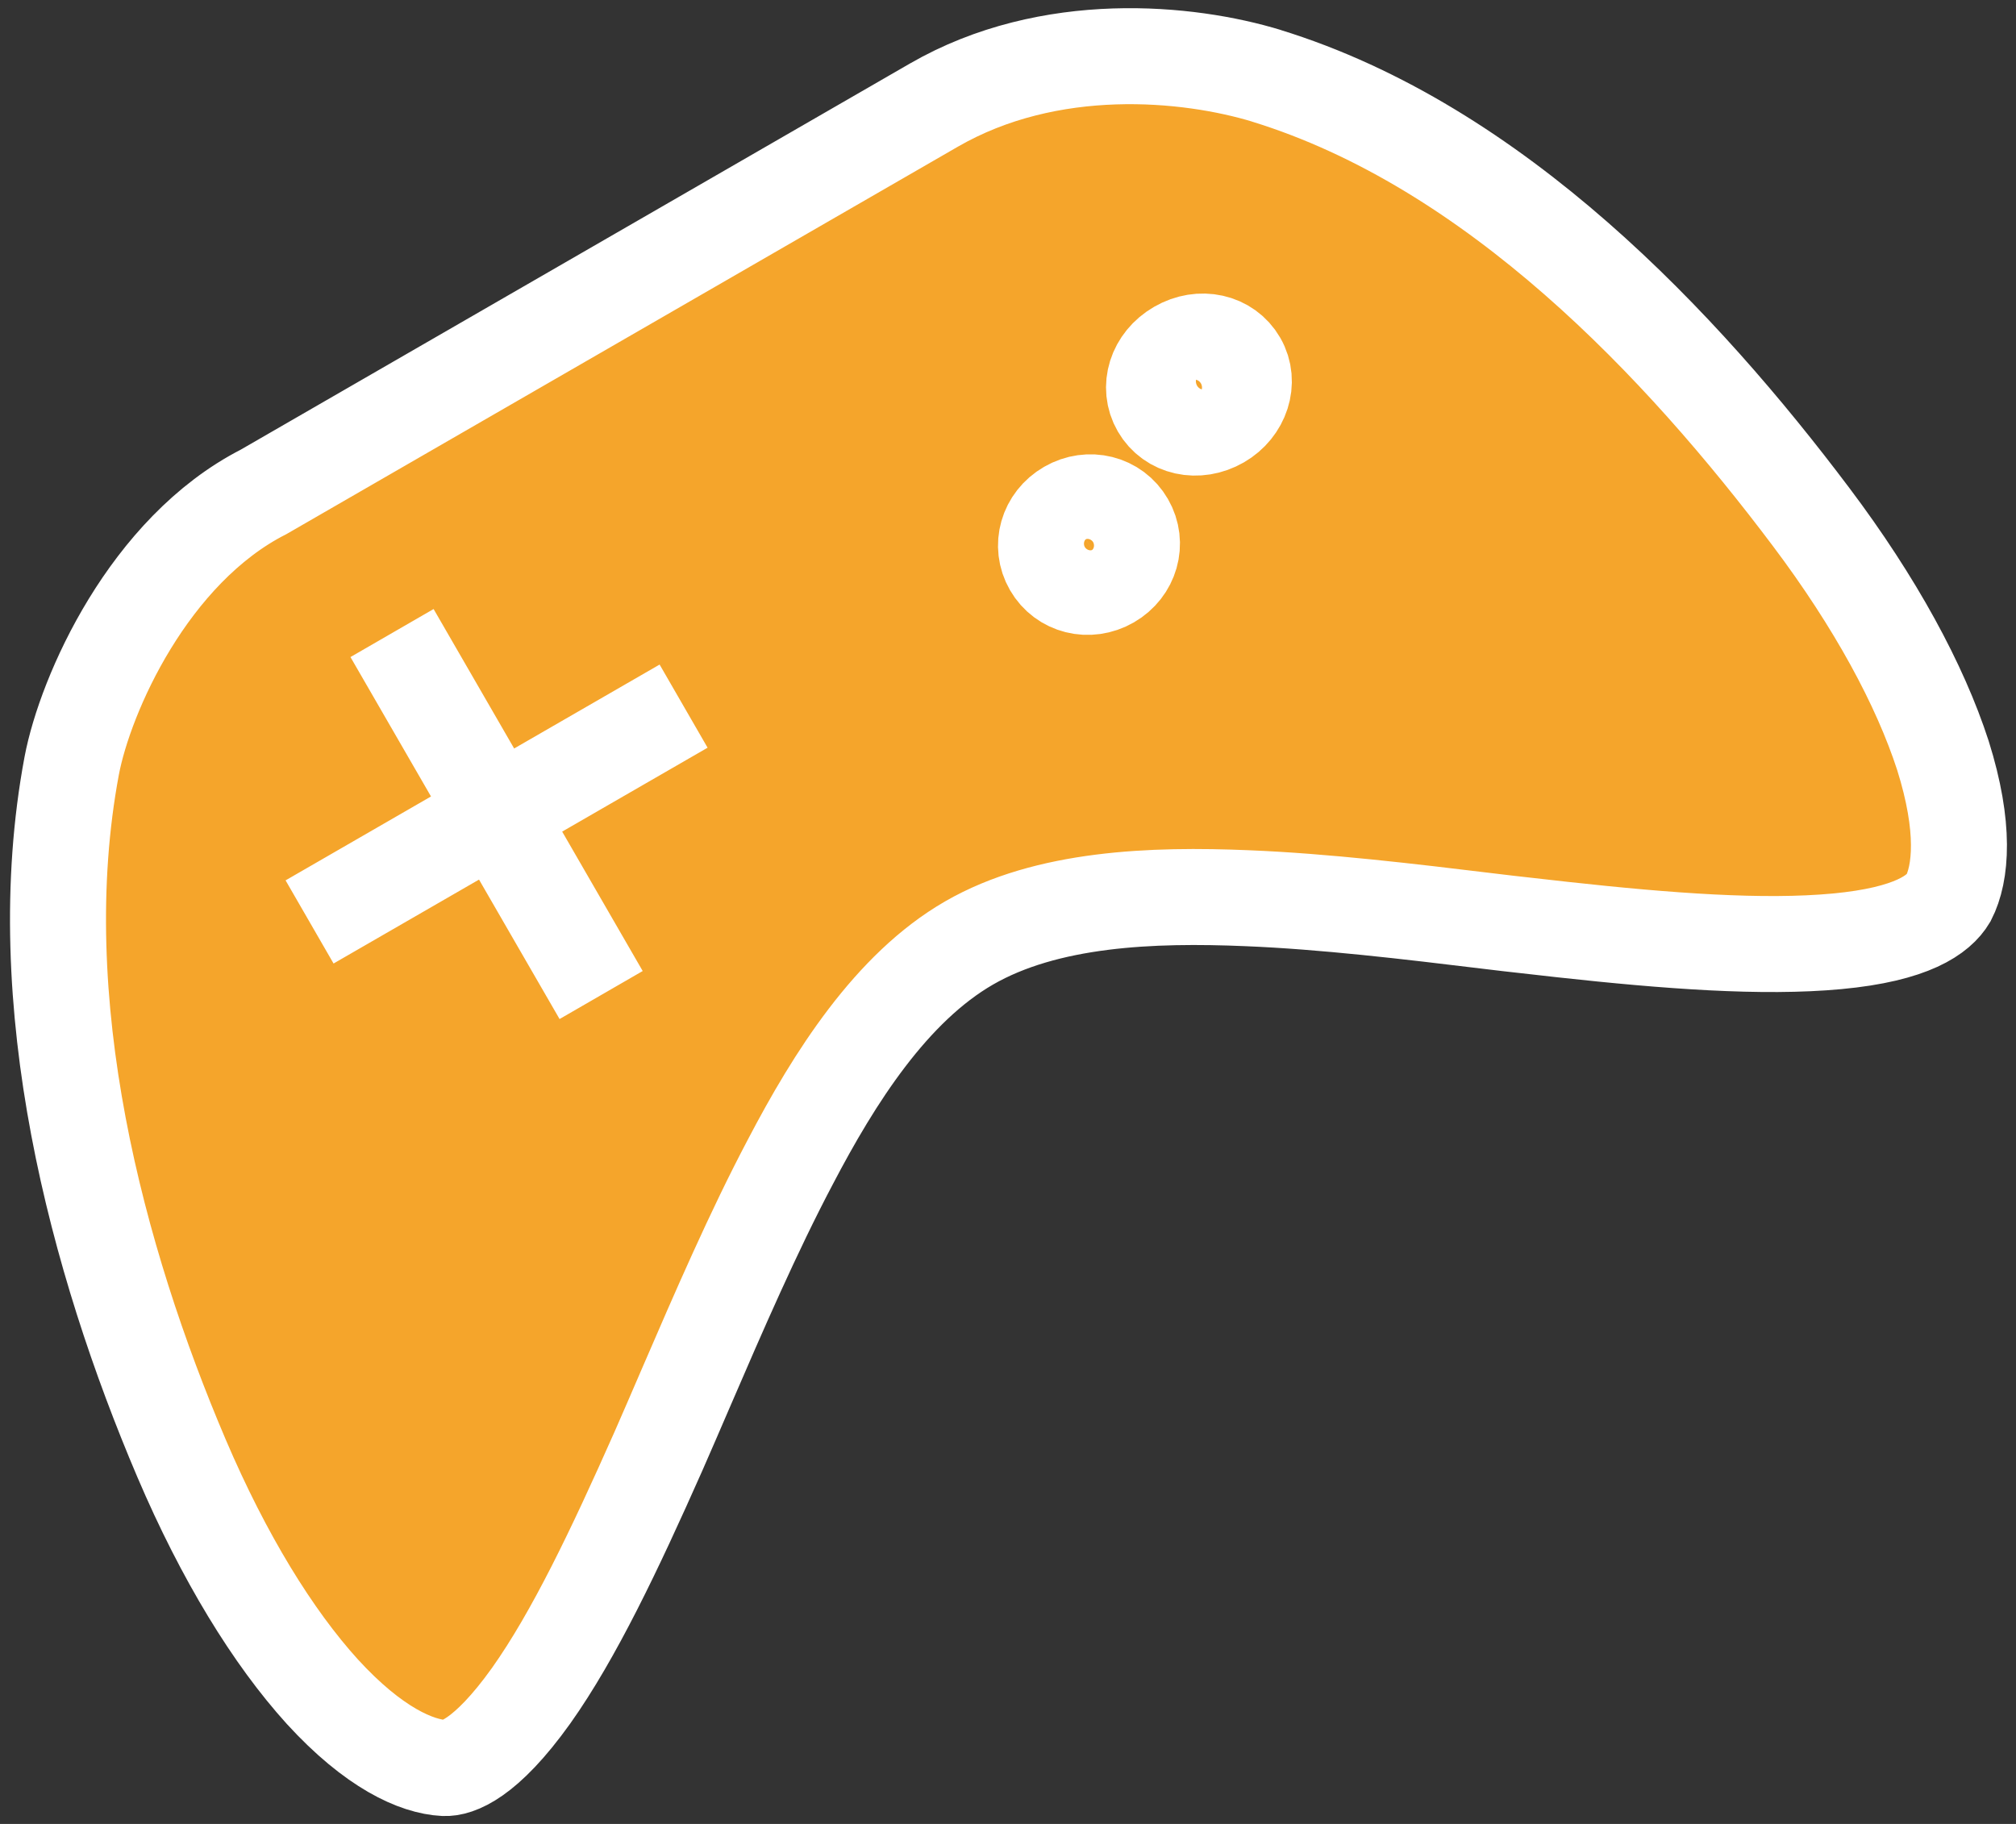
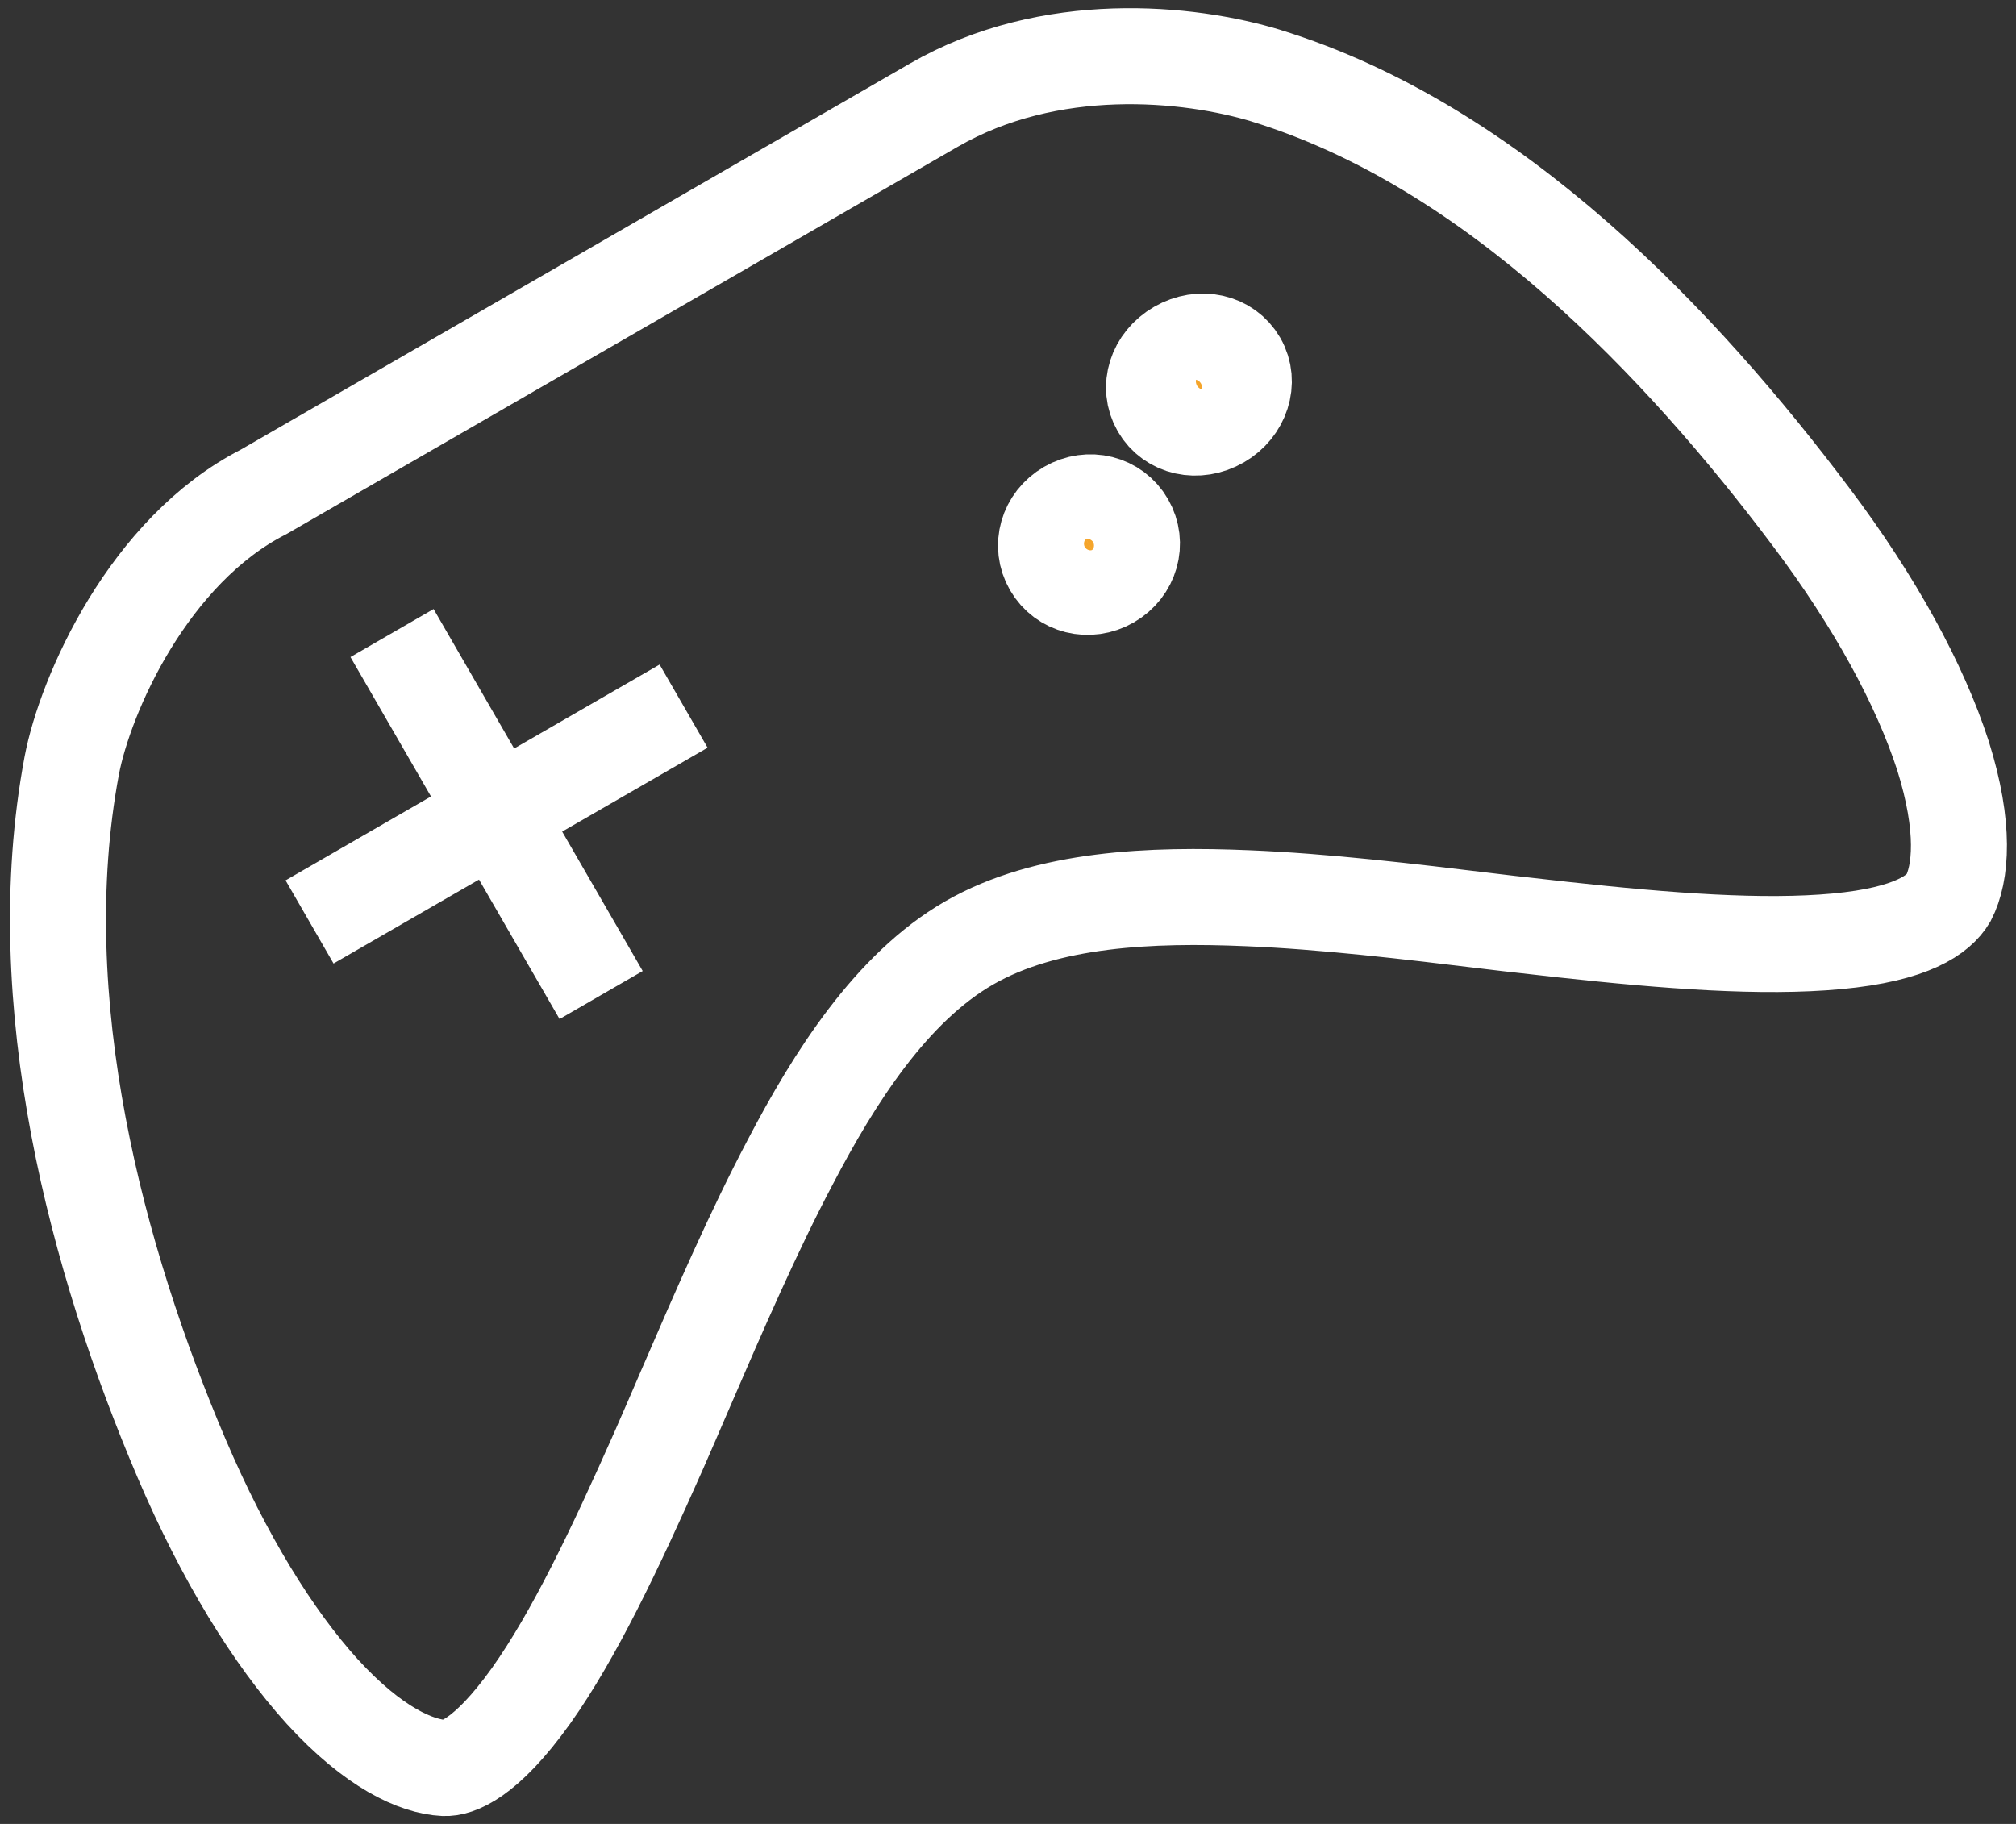
<svg xmlns="http://www.w3.org/2000/svg" width="126" height="114" viewBox="0 0 126 114" fill="none">
  <rect x="0" y="0" width="126" height="114" fill="#333333" stroke="none" />
  <g id="Vector">
-     <path d="M79.121 4.73C93.446 9.134 105.125 21.581 113.193 32.311C117.214 37.653 120.001 42.802 121.434 47.225C122.846 51.719 122.573 54.592 121.781 56.135C121.18 57.145 119.534 58.397 114.801 58.836C110.187 59.266 104.259 58.825 97.67 58.102C96.198 57.926 94.678 57.777 93.132 57.583C88.037 56.964 82.749 56.335 77.961 56.141C72.019 55.89 65.427 56.134 60.565 58.939C55.703 61.745 52.149 67.356 49.395 72.625C47.102 76.965 44.936 81.956 42.857 86.775C42.273 88.138 41.71 89.429 41.146 90.719C38.411 96.883 35.876 102.207 33.196 105.986C30.335 109.99 28.536 110.545 27.766 110.507C26.033 110.421 23.361 109.248 20.146 105.733C17.057 102.327 13.989 97.34 11.344 91.143C6.081 78.795 1.718 62.609 4.482 47.861C5.329 43.39 9.3 34.402 16.475 30.744L58.366 6.571C65.613 2.389 74.273 3.244 79.194 4.749L79.121 4.73Z" fill="#F5A52B" />
    <path d="M76.246 26.3C77.601 25.518 78.148 23.875 77.416 22.608C76.685 21.34 75.034 20.965 73.632 21.775C72.229 22.584 71.729 24.2 72.461 25.467C73.193 26.734 74.843 27.109 76.246 26.3Z" fill="#F5A52B" />
    <path d="M66.755 31.777C68.064 31.021 69.667 31.423 70.399 32.69C71.131 33.957 70.678 35.546 69.369 36.302C68.059 37.057 66.456 36.655 65.724 35.388C64.992 34.121 65.446 32.532 66.755 31.777Z" fill="#F5A52B" />
    <path d="M42.725 44.135L19.348 57.624L42.725 44.135Z" fill="#F5A52B" />
    <path d="M24.502 39.567L37.571 62.192M42.725 44.135L19.348 57.624M79.121 4.73C93.446 9.134 105.125 21.581 113.193 32.311C117.214 37.653 120.001 42.802 121.434 47.225C122.846 51.719 122.573 54.592 121.781 56.135C121.18 57.145 119.534 58.397 114.801 58.836C110.187 59.266 104.259 58.825 97.67 58.102C96.198 57.926 94.678 57.777 93.132 57.583C88.037 56.964 82.749 56.335 77.961 56.141C72.019 55.89 65.427 56.134 60.565 58.939C55.703 61.745 52.149 67.356 49.395 72.625C47.102 76.965 44.936 81.956 42.857 86.775C42.273 88.138 41.71 89.429 41.146 90.719C38.411 96.883 35.876 102.207 33.196 105.986C30.335 109.99 28.536 110.545 27.766 110.507C26.033 110.421 23.361 109.248 20.146 105.733C17.057 102.327 13.989 97.34 11.344 91.143C6.081 78.795 1.718 62.609 4.482 47.861C5.329 43.39 9.3 34.402 16.475 30.744L58.366 6.571C65.613 2.389 74.273 3.244 79.194 4.749L79.121 4.73ZM76.246 26.3C77.601 25.518 78.148 23.875 77.416 22.608C76.685 21.34 75.034 20.965 73.632 21.775C72.229 22.584 71.729 24.2 72.461 25.467C73.193 26.734 74.843 27.109 76.246 26.3ZM66.755 31.777C68.064 31.021 69.667 31.423 70.399 32.69C71.131 33.957 70.678 35.546 69.369 36.302C68.059 37.057 66.456 36.655 65.724 35.388C64.992 34.121 65.446 32.532 66.755 31.777Z" stroke="white" stroke-width="6" />
  </g>
</svg>